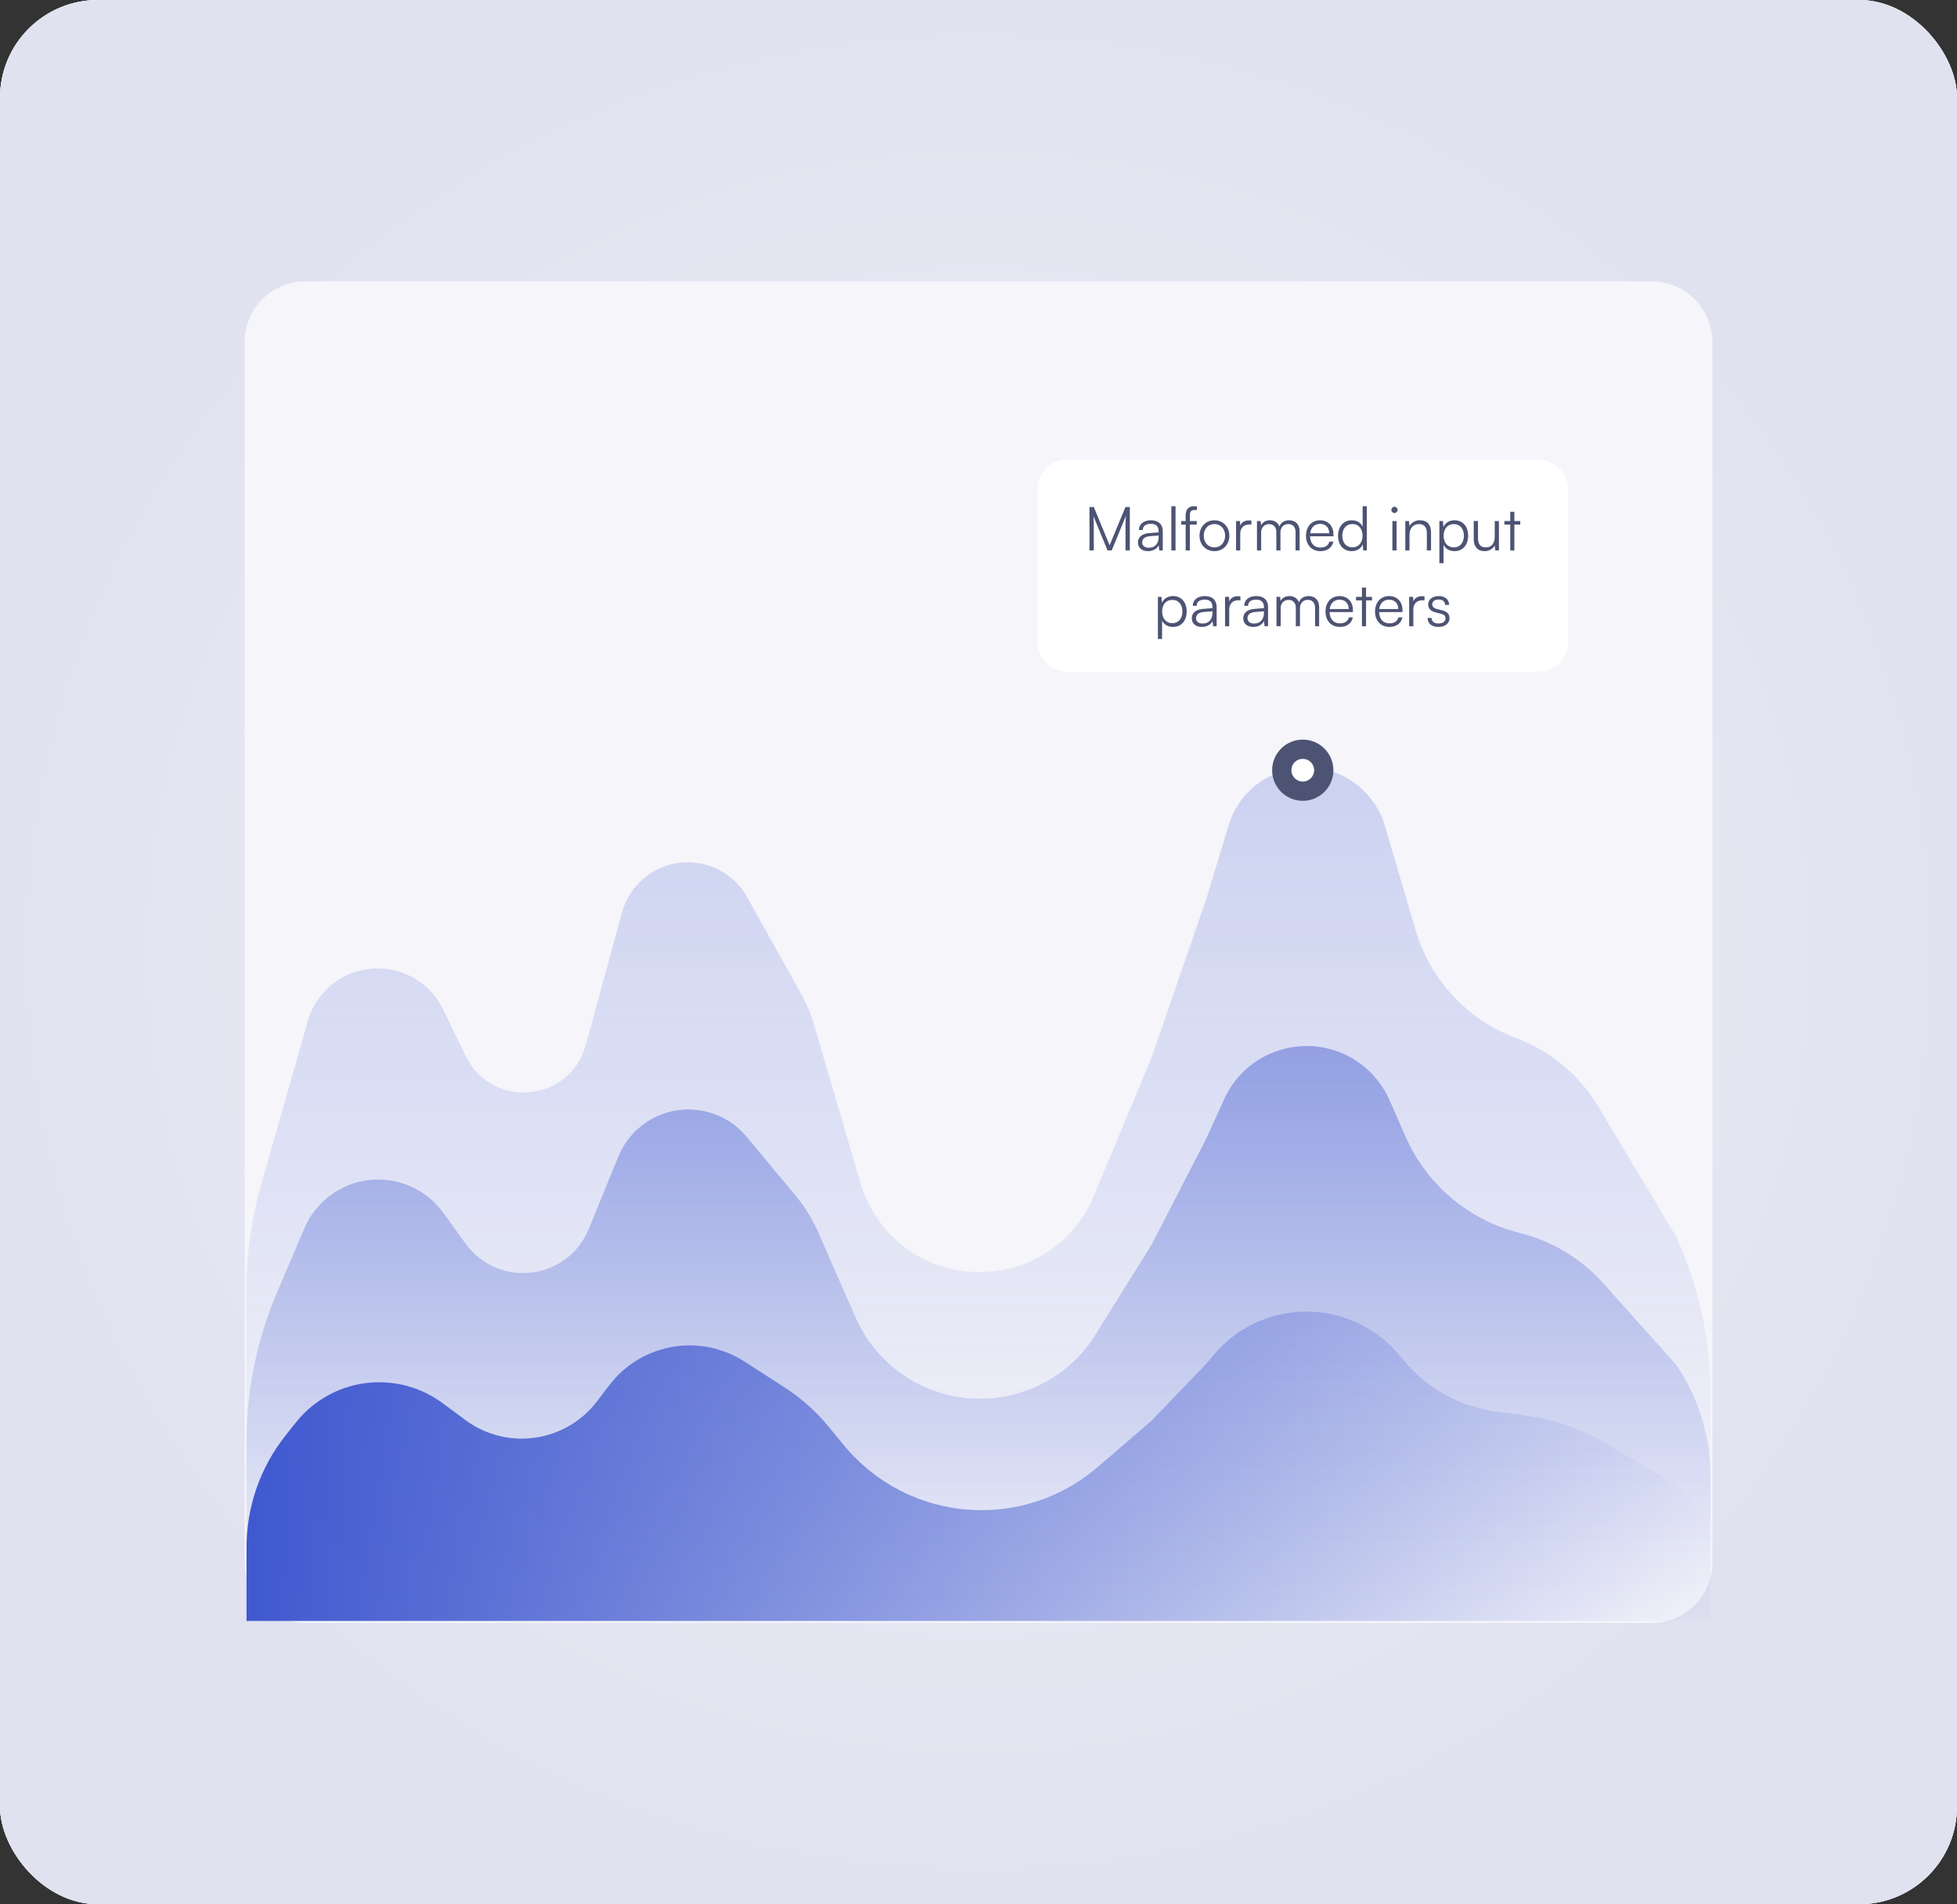
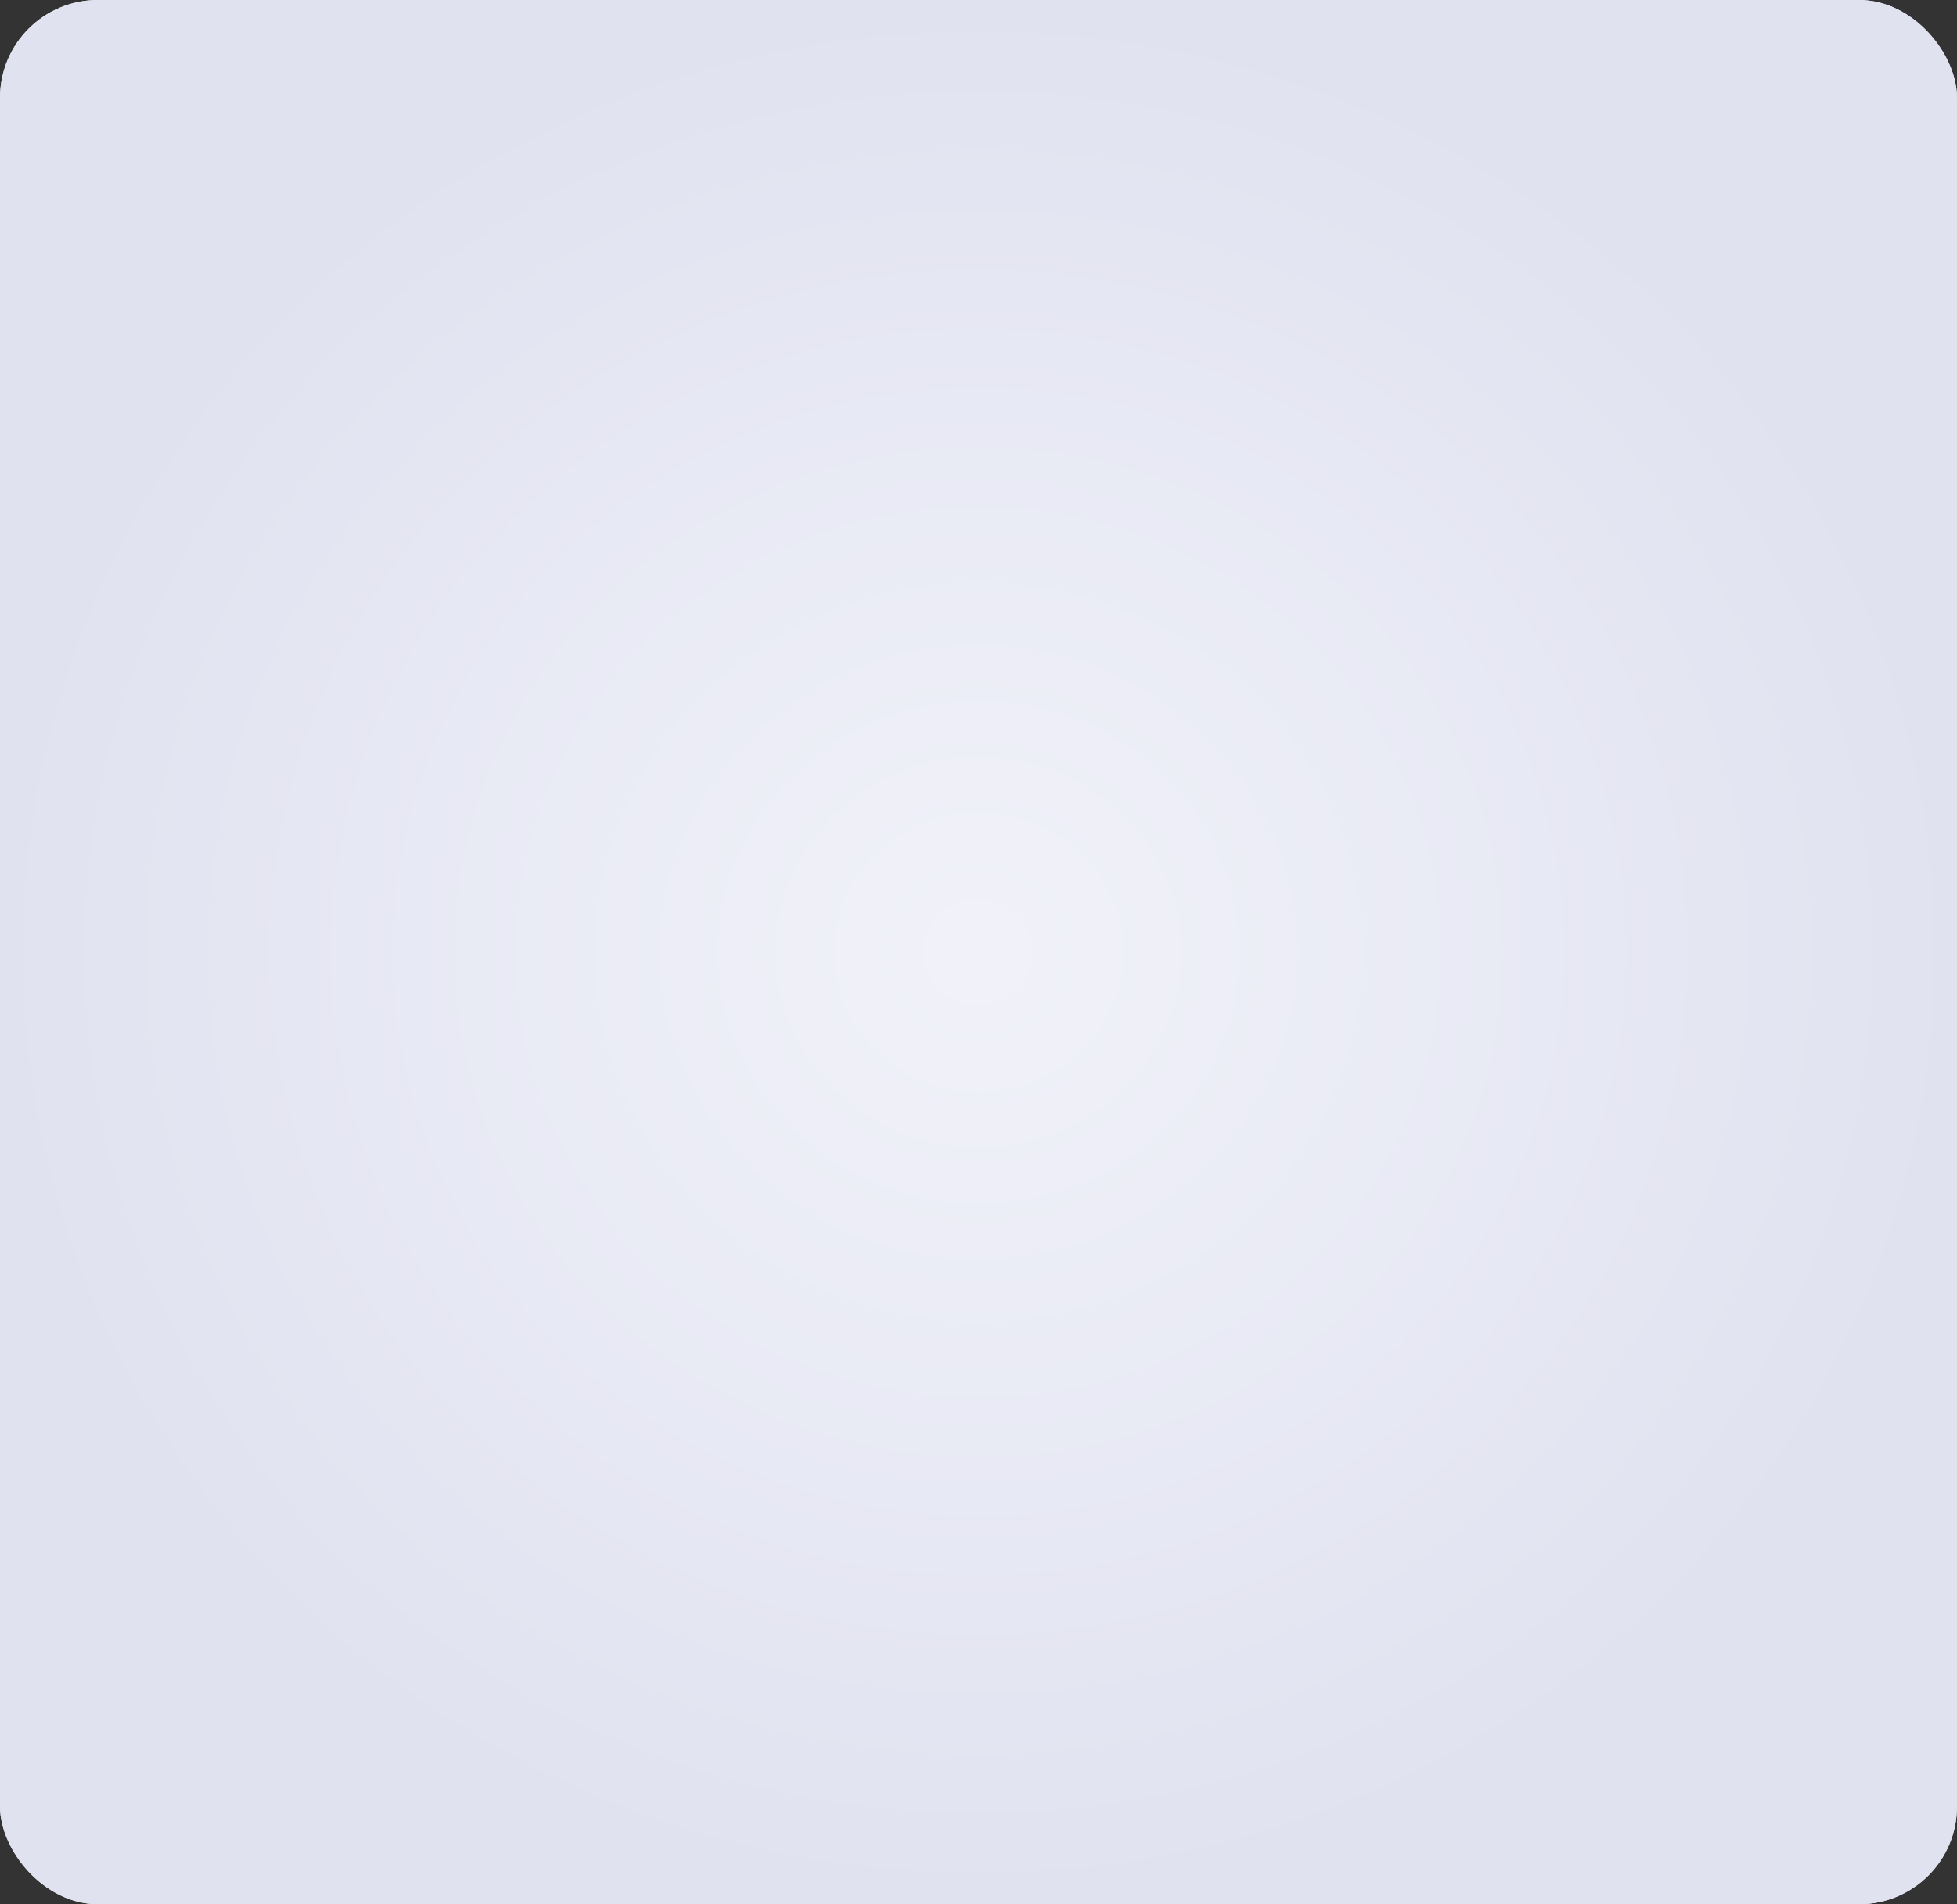
<svg xmlns="http://www.w3.org/2000/svg" width="480" height="467" viewBox="0 0 480 467" fill="none">
  <rect x="0" y="0" width="480" height="467" fill="#333333" stroke="none" />
  <rect width="480" height="467" rx="24" fill="url(#paint0_radial_3739_39613)" />
-   <rect width="480" height="467" rx="24" fill="#F5F5FA" />
  <rect width="480" height="467" rx="24" fill="url(#paint1_radial_3739_39613)" />
  <g clip-path="url(#clip0_3739_39613)">
    <path d="M405.116 68.999H74.884C66.664 68.999 60 75.657 60 83.87V383.129C60 391.342 66.664 398 74.884 398H405.116C413.336 398 420 391.342 420 383.129V83.87C420 75.657 413.336 68.999 405.116 68.999Z" fill="#F5F5FA" />
-     <path d="M377.209 112.68H261.861C257.751 112.68 254.419 116.009 254.419 120.115V157.29C254.419 161.397 257.751 164.725 261.861 164.725H377.209C381.319 164.725 384.651 161.397 384.651 157.29V120.115C384.651 116.009 381.319 112.68 377.209 112.68Z" fill="white" />
-     <path d="M268.275 134.985H267.218V124.338H268.275L272.159 133.721L276.044 124.338H277.115V134.985H276.059V129.929C276.059 128.071 276.088 127.253 276.148 126.524L272.68 134.985H271.653L268.185 126.569C268.245 126.97 268.275 128.145 268.275 129.766V134.985ZM281.549 135.164C280.016 135.164 279.108 134.301 279.108 133.037C279.108 131.714 280.12 130.881 281.802 130.747L284.183 130.554V130.316C284.183 128.903 283.335 128.457 282.278 128.457C281.028 128.457 280.284 129.022 280.284 129.989H279.346C279.346 128.532 280.537 127.595 282.308 127.595C283.975 127.595 285.195 128.428 285.195 130.331V134.985H284.332L284.198 133.721C283.752 134.628 282.769 135.164 281.549 135.164ZM281.787 134.331C283.305 134.331 284.183 133.275 284.183 131.714V131.327L282.055 131.491C280.701 131.61 280.15 132.205 280.15 133.008C280.15 133.885 280.805 134.331 281.787 134.331ZM288.328 134.985H287.301V124.145H288.328V134.985ZM289.708 127.788H290.809V126.39C290.809 124.77 291.702 124.145 292.804 124.145C293.057 124.145 293.355 124.16 293.593 124.205V125.082H292.982C292.075 125.082 291.836 125.543 291.836 126.39V127.788H293.533V128.651H291.836V134.985H290.809V128.651H289.708V127.788ZM294.207 131.387C294.207 129.186 295.755 127.595 297.868 127.595C299.981 127.595 301.529 129.186 301.529 131.387C301.529 133.573 299.981 135.164 297.868 135.164C295.755 135.164 294.207 133.573 294.207 131.387ZM295.248 131.372C295.248 133.067 296.32 134.242 297.868 134.242C299.401 134.242 300.488 133.067 300.488 131.372C300.488 129.706 299.401 128.517 297.868 128.517C296.32 128.517 295.248 129.706 295.248 131.372ZM306.938 127.699V128.621H306.372C305.048 128.621 304.199 129.513 304.199 130.881V134.985H303.172V127.788H304.14L304.214 128.903C304.497 128.13 305.256 127.625 306.268 127.625C306.491 127.625 306.685 127.639 306.938 127.699ZM309.329 134.985H308.302V127.788H309.195L309.315 128.814C309.672 128.056 310.475 127.595 311.488 127.595C312.619 127.595 313.467 128.19 313.809 129.126C314.137 128.19 315.015 127.595 316.176 127.595C317.739 127.595 318.766 128.606 318.766 130.271V134.985H317.768V130.48C317.768 129.245 317.084 128.517 315.982 128.517C314.777 128.517 314.062 129.424 314.062 130.539V134.985H313.05V130.465C313.05 129.245 312.351 128.532 311.264 128.532C310.059 128.532 309.329 129.424 309.329 130.524V134.985ZM323.853 135.164C321.74 135.164 320.326 133.647 320.326 131.387C320.326 129.141 321.725 127.595 323.779 127.595C325.728 127.595 327.053 128.978 327.053 131.015V131.521H321.323C321.397 133.275 322.32 134.286 323.868 134.286C325.044 134.286 325.803 133.781 326.071 132.829H327.053C326.666 134.346 325.55 135.164 323.853 135.164ZM323.779 128.472C322.424 128.472 321.531 129.364 321.353 130.777H326.026C326.026 129.394 325.133 128.472 323.779 128.472ZM331.523 135.164C329.424 135.164 328.189 133.558 328.189 131.402C328.189 129.231 329.424 127.595 331.568 127.595C332.758 127.595 333.711 128.115 334.217 129.156V124.145H335.244V134.985H334.351L334.247 133.513C333.741 134.628 332.728 135.164 331.523 135.164ZM331.702 134.227C333.279 134.227 334.202 133.037 334.202 131.372C334.202 129.721 333.279 128.517 331.702 128.517C330.139 128.517 329.231 129.721 329.231 131.372C329.231 133.037 330.139 134.227 331.702 134.227ZM342.021 125.81C341.605 125.81 341.262 125.468 341.262 125.052C341.262 124.636 341.605 124.279 342.021 124.279C342.438 124.279 342.795 124.636 342.795 125.052C342.795 125.468 342.438 125.81 342.021 125.81ZM341.515 134.985V127.788H342.542V134.985H341.515ZM345.711 134.985H344.684V127.788H345.577L345.726 129.037C346.202 128.115 347.155 127.595 348.196 127.595C350.176 127.595 350.995 128.77 350.995 130.584V134.985H349.968V130.807C349.968 129.126 349.208 128.532 348.018 128.532C346.544 128.532 345.711 129.602 345.711 131.223V134.985ZM353.041 138.123V127.788H353.934L354.038 129.245C354.544 128.13 355.556 127.595 356.762 127.595C358.846 127.595 360.096 129.186 360.096 131.357C360.096 133.528 358.89 135.164 356.762 135.164C355.542 135.164 354.574 134.643 354.068 133.602V138.123H353.041ZM354.083 131.387C354.083 133.037 355.006 134.242 356.583 134.242C358.146 134.242 359.054 133.037 359.054 131.387C359.054 129.721 358.146 128.532 356.583 128.532C355.006 128.532 354.083 129.721 354.083 131.387ZM366.619 127.788H367.646V134.985H366.753L366.619 133.766C366.217 134.599 365.22 135.164 364.088 135.164C362.392 135.164 361.469 134.004 361.469 132.249V127.773H362.511V131.922C362.511 133.632 363.27 134.242 364.416 134.242C365.8 134.242 366.619 133.32 366.619 131.61V127.788ZM371.437 134.985H370.425V128.651H368.981V127.788H370.425V125.513H371.437V127.788H372.881V128.651H371.437V134.985ZM284 156.71V146.376H284.893L284.997 147.833C285.503 146.718 286.515 146.182 287.721 146.182C289.805 146.182 291.055 147.774 291.055 149.945C291.055 152.116 289.849 153.751 287.721 153.751C286.501 153.751 285.533 153.231 285.027 152.19V156.71H284ZM285.042 149.974C285.042 151.625 285.965 152.829 287.542 152.829C289.105 152.829 290.013 151.625 290.013 149.974C290.013 148.309 289.105 147.119 287.542 147.119C285.965 147.119 285.042 148.309 285.042 149.974ZM294.761 153.751C293.228 153.751 292.32 152.889 292.32 151.625C292.32 150.301 293.332 149.469 295.014 149.335L297.395 149.142V148.904C297.395 147.491 296.547 147.045 295.49 147.045C294.24 147.045 293.496 147.61 293.496 148.577H292.558C292.558 147.119 293.749 146.182 295.52 146.182C297.187 146.182 298.408 147.015 298.408 148.919V153.573H297.544L297.41 152.309C296.964 153.216 295.981 153.751 294.761 153.751ZM294.999 152.919C296.517 152.919 297.395 151.863 297.395 150.301V149.915L295.267 150.078C293.913 150.197 293.362 150.792 293.362 151.595C293.362 152.472 294.017 152.919 294.999 152.919ZM304.235 146.287V147.208H303.669C302.344 147.208 301.496 148.101 301.496 149.469V153.573H300.469V146.376H301.436L301.511 147.491C301.794 146.718 302.553 146.212 303.565 146.212C303.788 146.212 303.981 146.227 304.235 146.287ZM307.378 153.751C305.845 153.751 304.937 152.889 304.937 151.625C304.937 150.301 305.949 149.469 307.631 149.335L310.012 149.142V148.904C310.012 147.491 309.164 147.045 308.107 147.045C306.857 147.045 306.113 147.61 306.113 148.577H305.175C305.175 147.119 306.366 146.182 308.137 146.182C309.804 146.182 311.024 147.015 311.024 148.919V153.573H310.161L310.027 152.309C309.581 153.216 308.598 153.751 307.378 153.751ZM307.616 152.919C309.134 152.919 310.012 151.863 310.012 150.301V149.915L307.884 150.078C306.529 150.197 305.979 150.792 305.979 151.595C305.979 152.472 306.634 152.919 307.616 152.919ZM314.112 153.573H313.085V146.376H313.978L314.097 147.402C314.454 146.643 315.258 146.182 316.27 146.182C317.401 146.182 318.249 146.777 318.592 147.714C318.919 146.777 319.797 146.182 320.958 146.182C322.521 146.182 323.548 147.194 323.548 148.859V153.573H322.551V149.067C322.551 147.833 321.866 147.104 320.765 147.104C319.559 147.104 318.845 148.011 318.845 149.127V153.573H317.833V149.052C317.833 147.833 317.133 147.119 316.047 147.119C314.841 147.119 314.112 148.011 314.112 149.112V153.573ZM328.635 153.751C326.522 153.751 325.108 152.235 325.108 149.974C325.108 147.729 326.507 146.182 328.561 146.182C330.511 146.182 331.835 147.565 331.835 149.603V150.108H326.105C326.18 151.863 327.102 152.874 328.65 152.874C329.826 152.874 330.585 152.368 330.853 151.417H331.835C331.448 152.933 330.332 153.751 328.635 153.751ZM328.561 147.06C327.207 147.06 326.314 147.952 326.135 149.365H330.808C330.808 147.982 329.915 147.06 328.561 147.06ZM335.057 153.573H334.045V147.238H332.601V146.376H334.045V144.101H335.057V146.376H336.501V147.238H335.057V153.573ZM340.786 153.751C338.673 153.751 337.259 152.235 337.259 149.974C337.259 147.729 338.658 146.182 340.712 146.182C342.662 146.182 343.986 147.565 343.986 149.603V150.108H338.256C338.33 151.863 339.253 152.874 340.801 152.874C341.977 152.874 342.736 152.368 343.004 151.417H343.986C343.599 152.933 342.483 153.751 340.786 153.751ZM340.712 147.06C339.357 147.06 338.464 147.952 338.286 149.365H342.959C342.959 147.982 342.066 147.06 340.712 147.06ZM349.394 146.287V147.208H348.828C347.503 147.208 346.655 148.101 346.655 149.469V153.573H345.628V146.376H346.595L346.67 147.491C346.953 146.718 347.712 146.212 348.724 146.212C348.947 146.212 349.141 146.227 349.394 146.287ZM350.149 151.551H351.131C351.131 152.383 351.756 152.904 352.768 152.904C353.885 152.904 354.54 152.428 354.54 151.655C354.54 151.06 354.242 150.718 353.394 150.51L352.158 150.197C350.908 149.885 350.298 149.231 350.298 148.249C350.298 146.985 351.355 146.182 352.902 146.182C354.421 146.182 355.403 147.015 355.448 148.353H354.45C354.421 147.521 353.84 147.03 352.873 147.03C351.861 147.03 351.295 147.461 351.295 148.235C351.295 148.785 351.682 149.171 352.471 149.365L353.706 149.677C354.956 149.989 355.522 150.569 355.522 151.61C355.522 152.904 354.421 153.751 352.783 153.751C351.161 153.751 350.149 152.889 350.149 151.551Z" fill="#4D5373" />
    <path d="M301.349 202.43C305.873 187.516 324.979 183.278 335.394 194.879C337.387 197.099 338.858 199.736 339.699 202.597L347.199 228.128C350.786 240.334 359.923 250.136 371.854 254.579C380.253 257.705 387.337 263.595 391.94 271.28L411.122 303.307L411.267 303.627C416.716 315.628 419.535 328.654 419.535 341.83V397.535H60.465V316.063C60.465 307.501 61.655 298.981 64.001 290.747L75.481 250.456C76.061 248.418 77.001 246.499 78.256 244.79C86.205 233.969 102.823 235.48 108.686 247.558L114.353 259.232L114.356 259.238C120.854 272.14 139.852 270.243 143.666 256.312L152.574 223.778C153.206 221.467 154.33 219.319 155.868 217.481C163.383 208.493 177.585 209.831 183.286 220.063L196.564 243.891C197.844 246.188 198.863 248.621 199.605 251.144L211.068 290.16C211.976 293.248 213.369 296.172 215.195 298.823C228.842 318.632 259.024 315.486 268.285 293.29L282.503 259.209L282.51 259.195L282.514 259.182L295.958 220.202L295.964 220.186L301.349 202.43Z" fill="url(#paint2_linear_3739_39613)" />
    <path d="M300.252 269.568C306.1 256.66 322.396 252.463 333.762 260.937C336.842 263.234 339.273 266.29 340.817 269.806L344.742 278.749C349.915 290.534 360.262 299.259 372.76 302.372C380.666 304.343 387.798 308.642 393.229 314.712L411.166 334.759C416.62 342.809 419.535 352.306 419.535 362.026V397.535H60.465V353.414C60.465 340.979 62.976 328.67 67.847 317.226L74.642 301.261C75.749 298.66 77.403 296.329 79.493 294.424C88.175 286.511 101.818 287.908 108.713 297.416L114.395 305.252L114.4 305.259C122.516 316.044 139.302 313.88 144.411 301.389L151.677 283.626C152.87 280.708 154.79 278.141 157.252 276.17C165.146 269.851 176.651 271.014 183.12 278.785L195.121 293.2C197.377 295.91 199.241 298.924 200.658 302.152L209.857 323.109C211.585 327.047 214.059 330.613 217.145 333.611C232.393 348.426 257.443 345.378 268.686 327.339L282.469 305.225L282.479 305.21L282.488 305.193L295.932 279.102L295.938 279.091L295.942 279.08L300.252 269.568Z" fill="url(#paint3_linear_3739_39613)" />
-     <path d="M297.787 332.175C306.029 322.422 319.596 319.041 331.457 323.783C336.113 325.643 340.22 328.654 343.393 332.531L344.181 333.492C349.87 340.44 357.989 344.968 366.894 346.158L374.141 347.126C381.297 348.081 388.182 350.489 394.373 354.199L411.262 364.319C416.487 368.456 419.535 374.752 419.535 381.414V397.535H60.465V379.467C60.465 369.517 63.833 359.86 70.022 352.065L72.557 348.871C74.977 345.823 78.048 343.354 81.546 341.645C90.305 337.366 100.719 338.316 108.556 344.111L114.495 348.501L114.501 348.505C124.696 355.769 138.823 353.636 146.413 343.686L149.466 339.685C152.05 336.298 155.467 333.633 159.384 331.953C166.953 328.705 175.644 329.432 182.567 333.891L192.414 340.232C196.517 342.875 200.181 346.145 203.273 349.921L206.887 354.334C210.633 358.909 215.268 362.676 220.513 365.409C236.379 373.673 255.683 371.442 269.242 359.78L282.379 348.479L282.394 348.464L282.41 348.449L295.854 334.46L295.865 334.449L295.873 334.438L297.787 332.175Z" fill="url(#paint4_linear_3739_39613)" />
    <path d="M319.535 195.395C323.131 195.395 326.046 192.482 326.046 188.889C326.046 185.296 323.131 182.384 319.535 182.384C315.939 182.384 313.023 185.296 313.023 188.889C313.023 192.482 315.939 195.395 319.535 195.395Z" fill="#4D5373" stroke="#4D5373" stroke-width="2" />
    <path d="M319.535 191.677C321.076 191.677 322.326 190.429 322.326 188.889C322.326 187.349 321.076 186.101 319.535 186.101C317.994 186.101 316.744 187.349 316.744 188.889C316.744 190.429 317.994 191.677 319.535 191.677Z" fill="white" />
  </g>
  <defs>
    <radialGradient id="paint0_radial_3739_39613" cx="0" cy="0" r="1" gradientUnits="userSpaceOnUse" gradientTransform="translate(240 233.5) rotate(-90) scale(233.5 240)">
      <stop stop-color="#F8F9FC" />
      <stop offset="1" stop-color="#E4E6F1" />
    </radialGradient>
    <radialGradient id="paint1_radial_3739_39613" cx="0" cy="0" r="1" gradientUnits="userSpaceOnUse" gradientTransform="translate(240 233.5) rotate(-90) scale(233.5 240)">
      <stop stop-color="#F1F2F9" />
      <stop offset="1" stop-color="#E0E2F0" />
    </radialGradient>
    <linearGradient id="paint2_linear_3739_39613" x1="240" y1="167.513" x2="240" y2="397.999" gradientUnits="userSpaceOnUse">
      <stop stop-color="#3F58CF" stop-opacity="0.25" />
      <stop offset="1" stop-color="#3F58CF" stop-opacity="0" />
    </linearGradient>
    <linearGradient id="paint3_linear_3739_39613" x1="240" y1="243.723" x2="240" y2="398" gradientUnits="userSpaceOnUse">
      <stop stop-color="#3F58CF" stop-opacity="0.5" />
      <stop offset="1" stop-color="#3F58CF" stop-opacity="0" />
    </linearGradient>
    <linearGradient id="paint4_linear_3739_39613" x1="60" y1="356.642" x2="420" y2="356.642" gradientUnits="userSpaceOnUse">
      <stop stop-color="#3F58CF" />
      <stop offset="1" stop-color="#3F58CF" stop-opacity="0" />
    </linearGradient>
    <clipPath id="clip0_3739_39613">
-       <rect width="360" height="329" fill="white" transform="translate(60 68.999)" />
-     </clipPath>
+       </clipPath>
  </defs>
</svg>